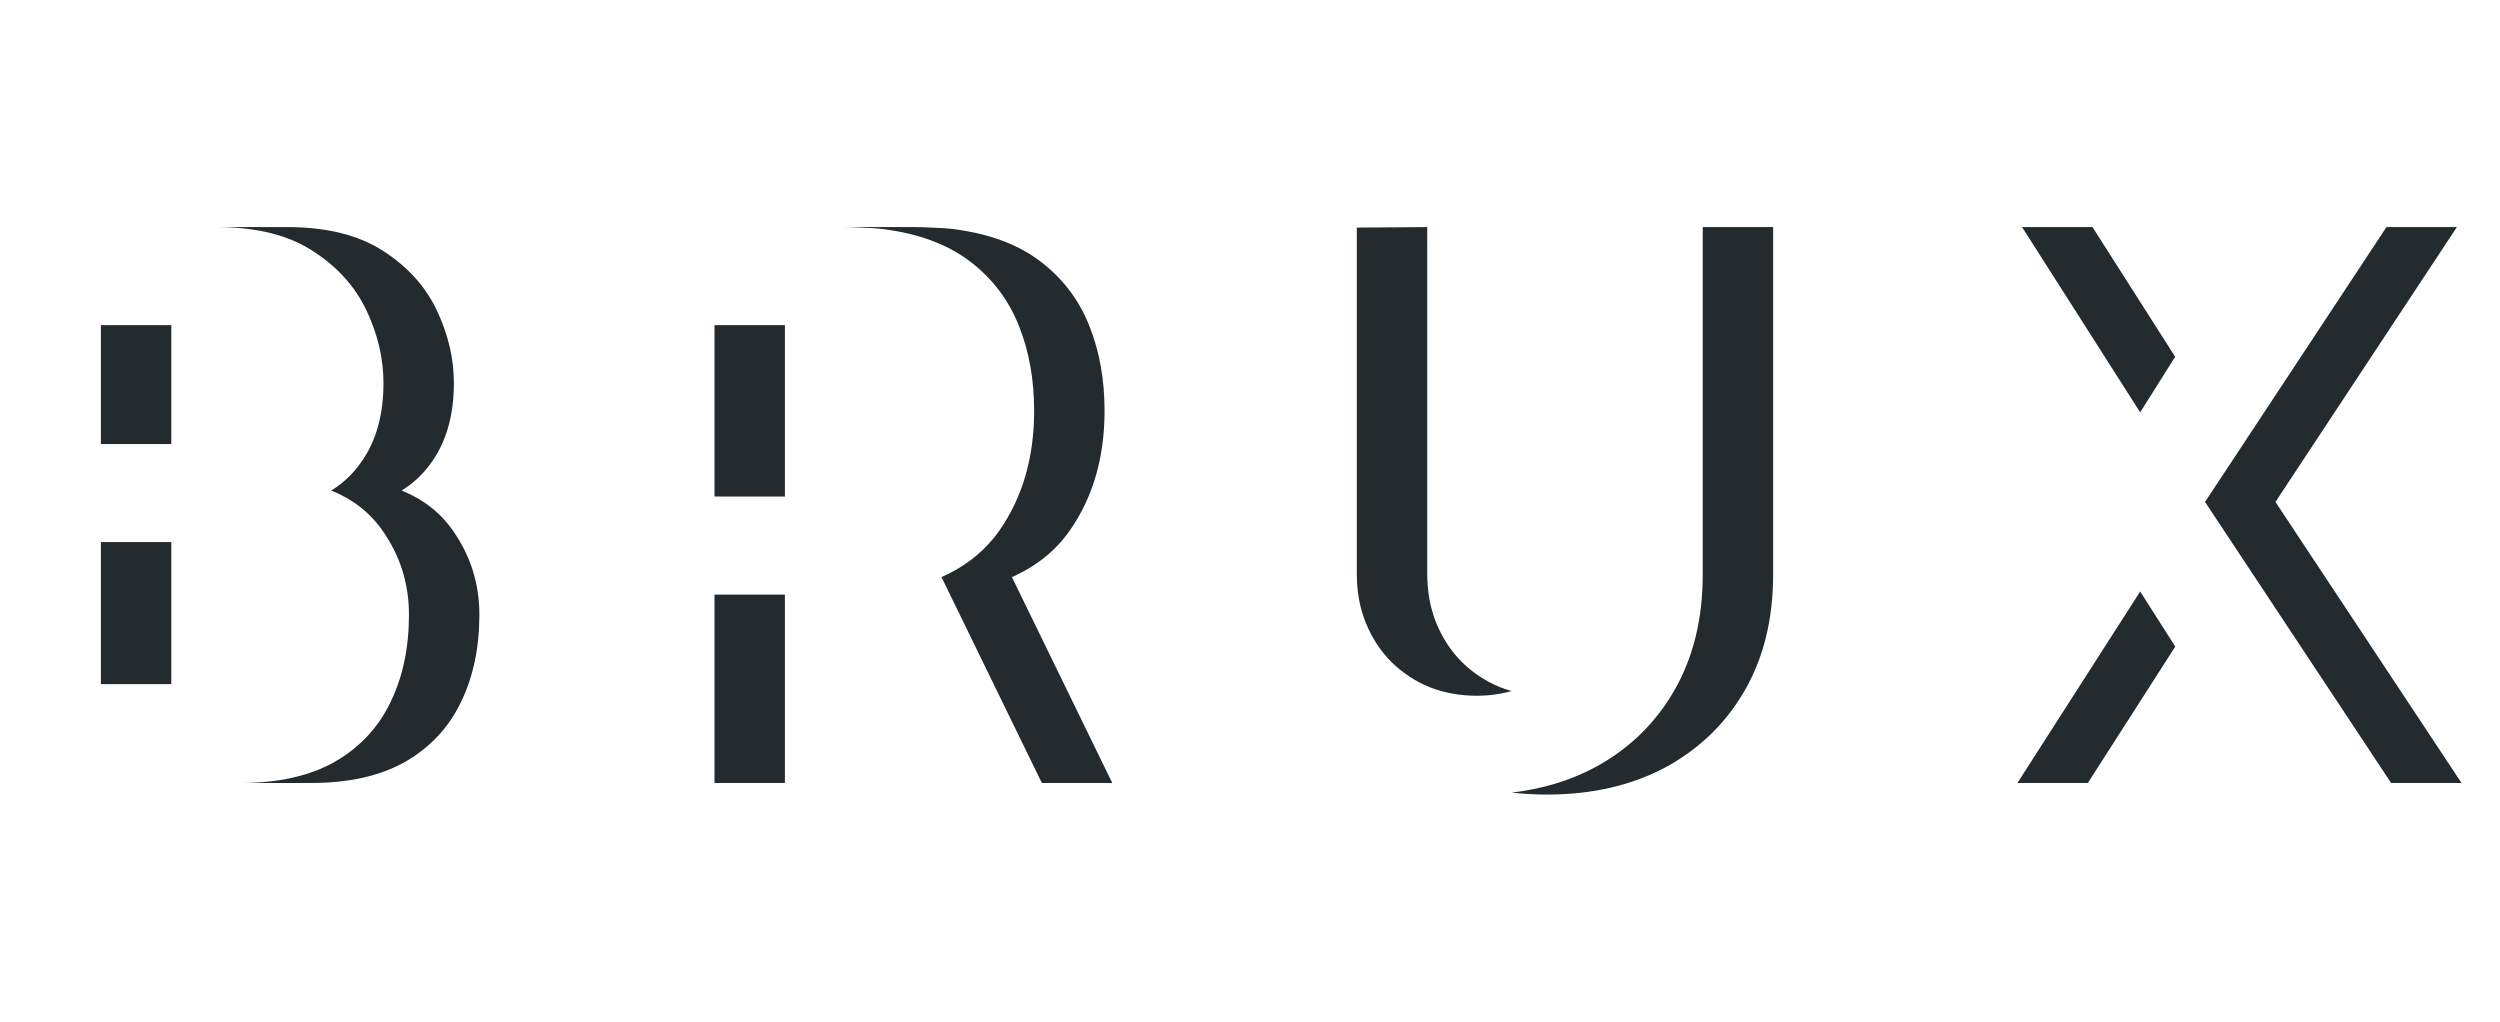
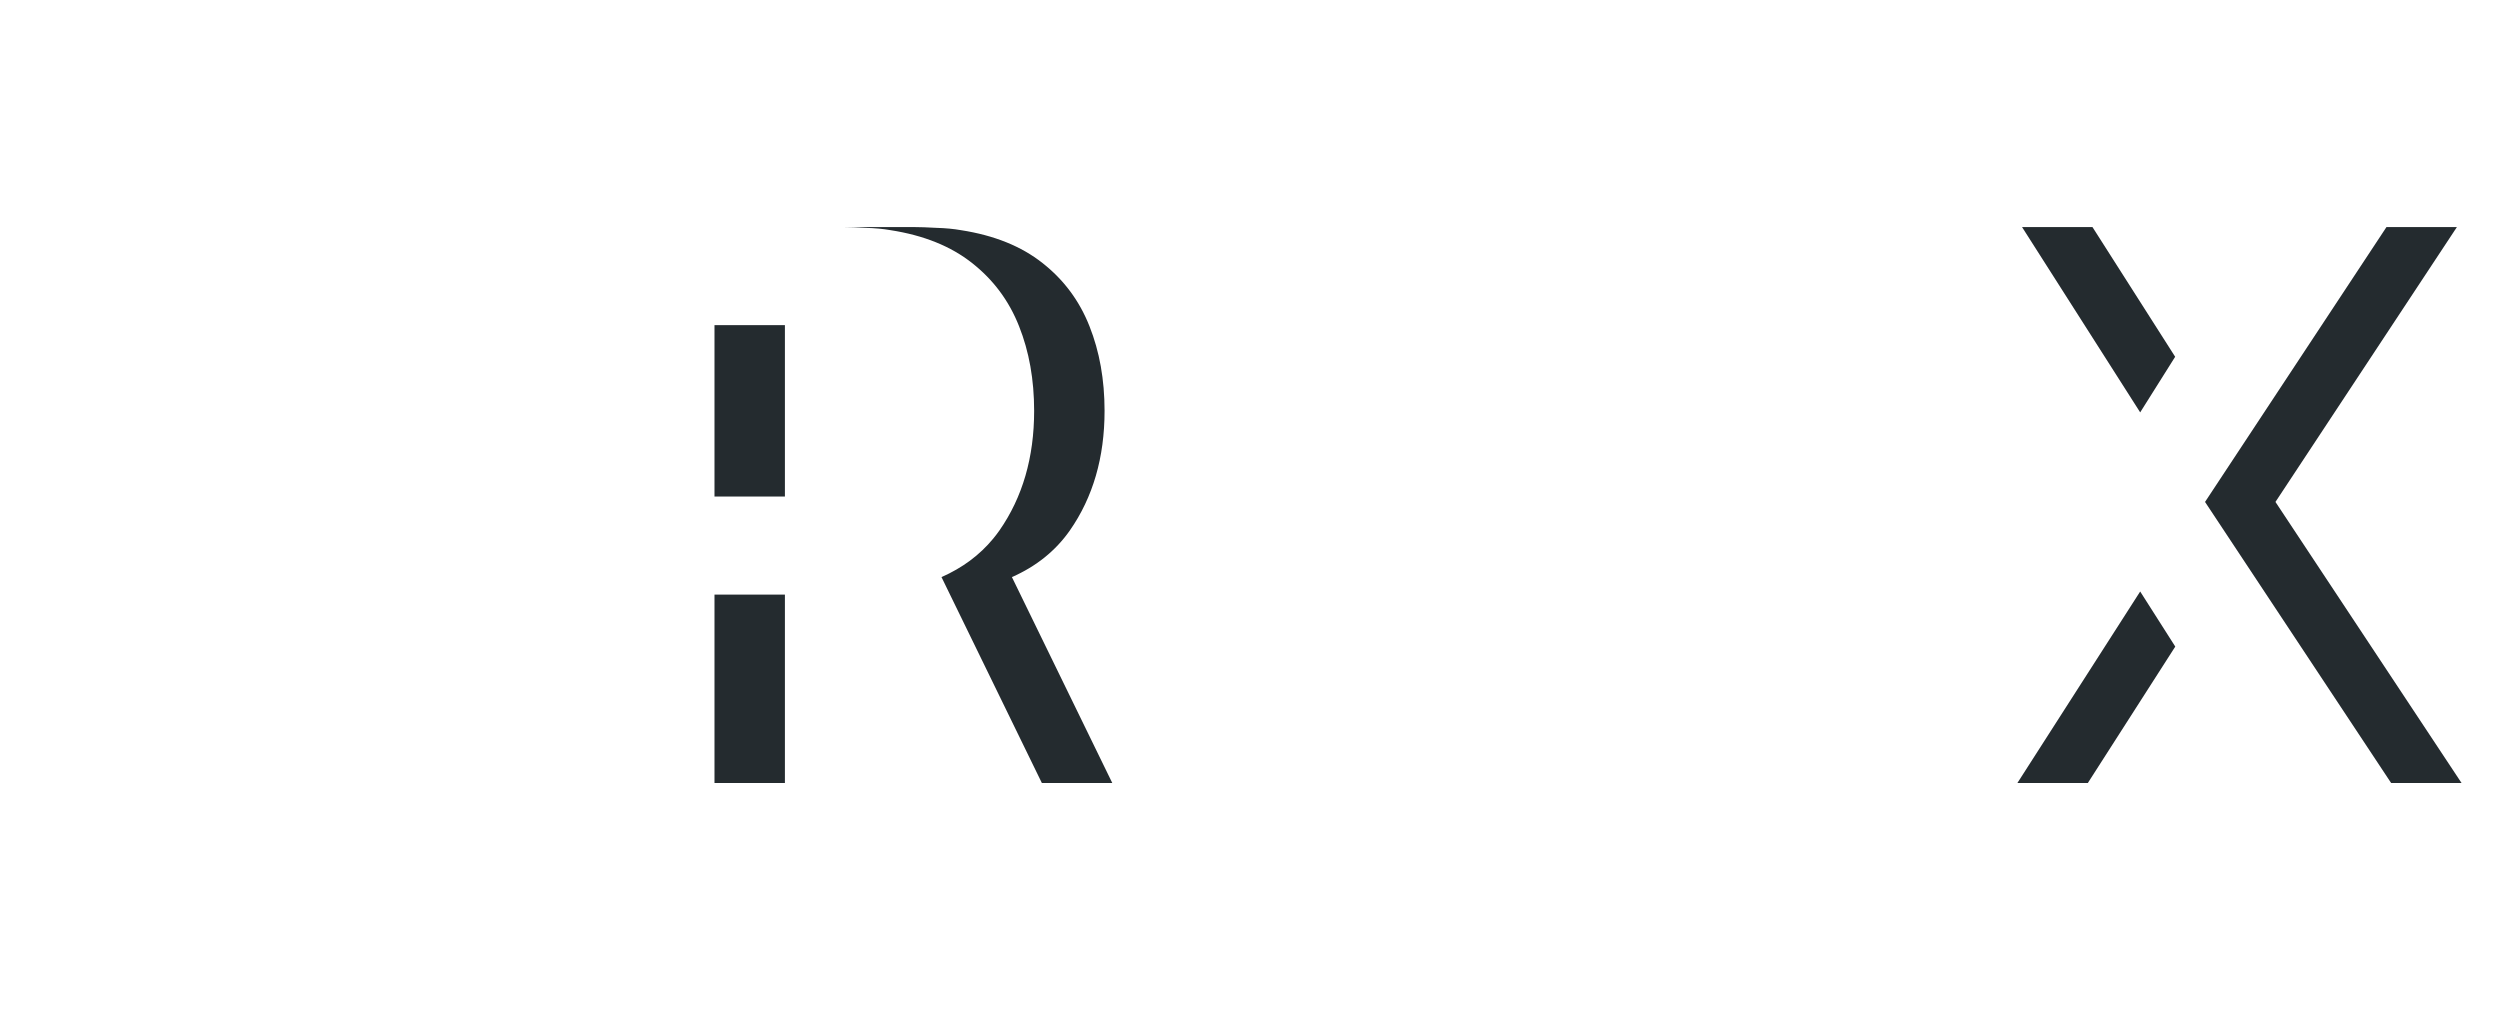
<svg xmlns="http://www.w3.org/2000/svg" width="137" height="56" viewBox="0 0 137 56" fill="none">
  <path fill-rule="evenodd" clip-rule="evenodd" d="M110.554 42.907H114.414L119.205 35.433L117.282 32.414L110.554 42.907ZM131.033 42.907H134.892L124.695 27.506L134.638 12.443H130.779L120.836 27.506L131.033 42.907ZM119.199 19.551L114.667 12.443H110.808L117.282 22.598L119.199 19.551Z" fill="#242B2F" />
-   <path fill-rule="evenodd" clip-rule="evenodd" d="M74.353 12.472V31.442C74.353 32.443 74.523 33.353 74.861 34.171C75.2 34.989 75.665 35.694 76.257 36.286C76.864 36.879 77.562 37.337 78.352 37.661C79.156 37.972 80.009 38.127 80.912 38.127C81.59 38.127 82.231 38.041 82.835 37.868C82.624 37.809 82.416 37.74 82.211 37.661C81.421 37.337 80.723 36.879 80.117 36.286C79.525 35.694 79.059 34.989 78.721 34.171C78.382 33.353 78.213 32.443 78.213 31.442V12.444L74.353 12.472ZM93.309 12.444V31.484C93.309 33.924 92.787 36.046 91.743 37.852C90.7 39.657 89.247 41.06 87.385 42.062C86.028 42.781 84.513 43.239 82.841 43.434C83.463 43.506 84.106 43.542 84.771 43.542C87.225 43.542 89.383 43.049 91.245 42.062C93.106 41.06 94.559 39.657 95.603 37.852C96.647 36.046 97.168 33.924 97.168 31.484V12.444H93.309Z" fill="#242B2F" />
  <path fill-rule="evenodd" clip-rule="evenodd" d="M39.154 42.908H43.013V32.584H39.154V42.908ZM57.094 42.908H60.953L55.453 31.625C56.785 31.038 57.842 30.187 58.626 29.072C59.895 27.253 60.53 25.067 60.53 22.514C60.53 20.807 60.255 19.263 59.705 17.881C59.155 16.485 58.295 15.328 57.124 14.411C55.968 13.495 54.48 12.895 52.66 12.613C52.265 12.543 51.814 12.5 51.306 12.486C50.813 12.458 50.418 12.444 50.121 12.444H46.262C46.559 12.444 46.953 12.458 47.447 12.486C47.955 12.5 48.406 12.543 48.801 12.613C50.62 12.895 52.108 13.495 53.265 14.411C54.435 15.328 55.296 16.485 55.846 17.881C56.396 19.263 56.671 20.807 56.671 22.514C56.671 25.067 56.036 27.253 54.767 29.072C54.658 29.226 54.545 29.375 54.426 29.519C53.686 30.417 52.741 31.119 51.594 31.625L52 32.459L57.094 42.908ZM43.013 27.21H39.154V17.817H43.013V27.21Z" fill="#242B2F" />
-   <path fill-rule="evenodd" clip-rule="evenodd" d="M3.549 42.908V42.908H17.046C19.119 42.908 20.84 42.52 22.208 41.745C23.576 40.955 24.591 39.869 25.254 38.487C25.931 37.105 26.27 35.504 26.27 33.684C26.27 31.992 25.79 30.462 24.831 29.094C24.144 28.099 23.203 27.362 22.009 26.881C22.682 26.472 23.249 25.926 23.71 25.244C24.485 24.115 24.873 22.698 24.873 20.991C24.873 19.651 24.563 18.326 23.942 17.014C23.322 15.702 22.342 14.616 21.002 13.756C19.662 12.882 17.906 12.444 15.734 12.444L11.96 12.444C14.093 12.456 15.821 12.893 17.143 13.756C18.483 14.616 19.463 15.702 20.084 17.014C20.704 18.325 21.014 19.651 21.014 20.991C21.014 22.698 20.627 24.115 19.851 25.243C19.39 25.926 18.823 26.472 18.15 26.881C19.344 27.361 20.285 28.099 20.972 29.093C21.931 30.462 22.411 31.992 22.411 33.684C22.411 35.504 22.072 37.104 21.395 38.487C20.732 39.869 19.717 40.955 18.349 41.745C16.981 42.52 15.26 42.908 13.187 42.908H3.549ZM9.388 37.492H5.529V29.707H12.595C12.613 29.707 12.632 29.707 12.65 29.707H9.388V37.492ZM9.388 24.334H5.529V17.818H11.79C11.807 17.818 11.824 17.818 11.841 17.818H9.388V24.334Z" fill="#242B2F" />
</svg>